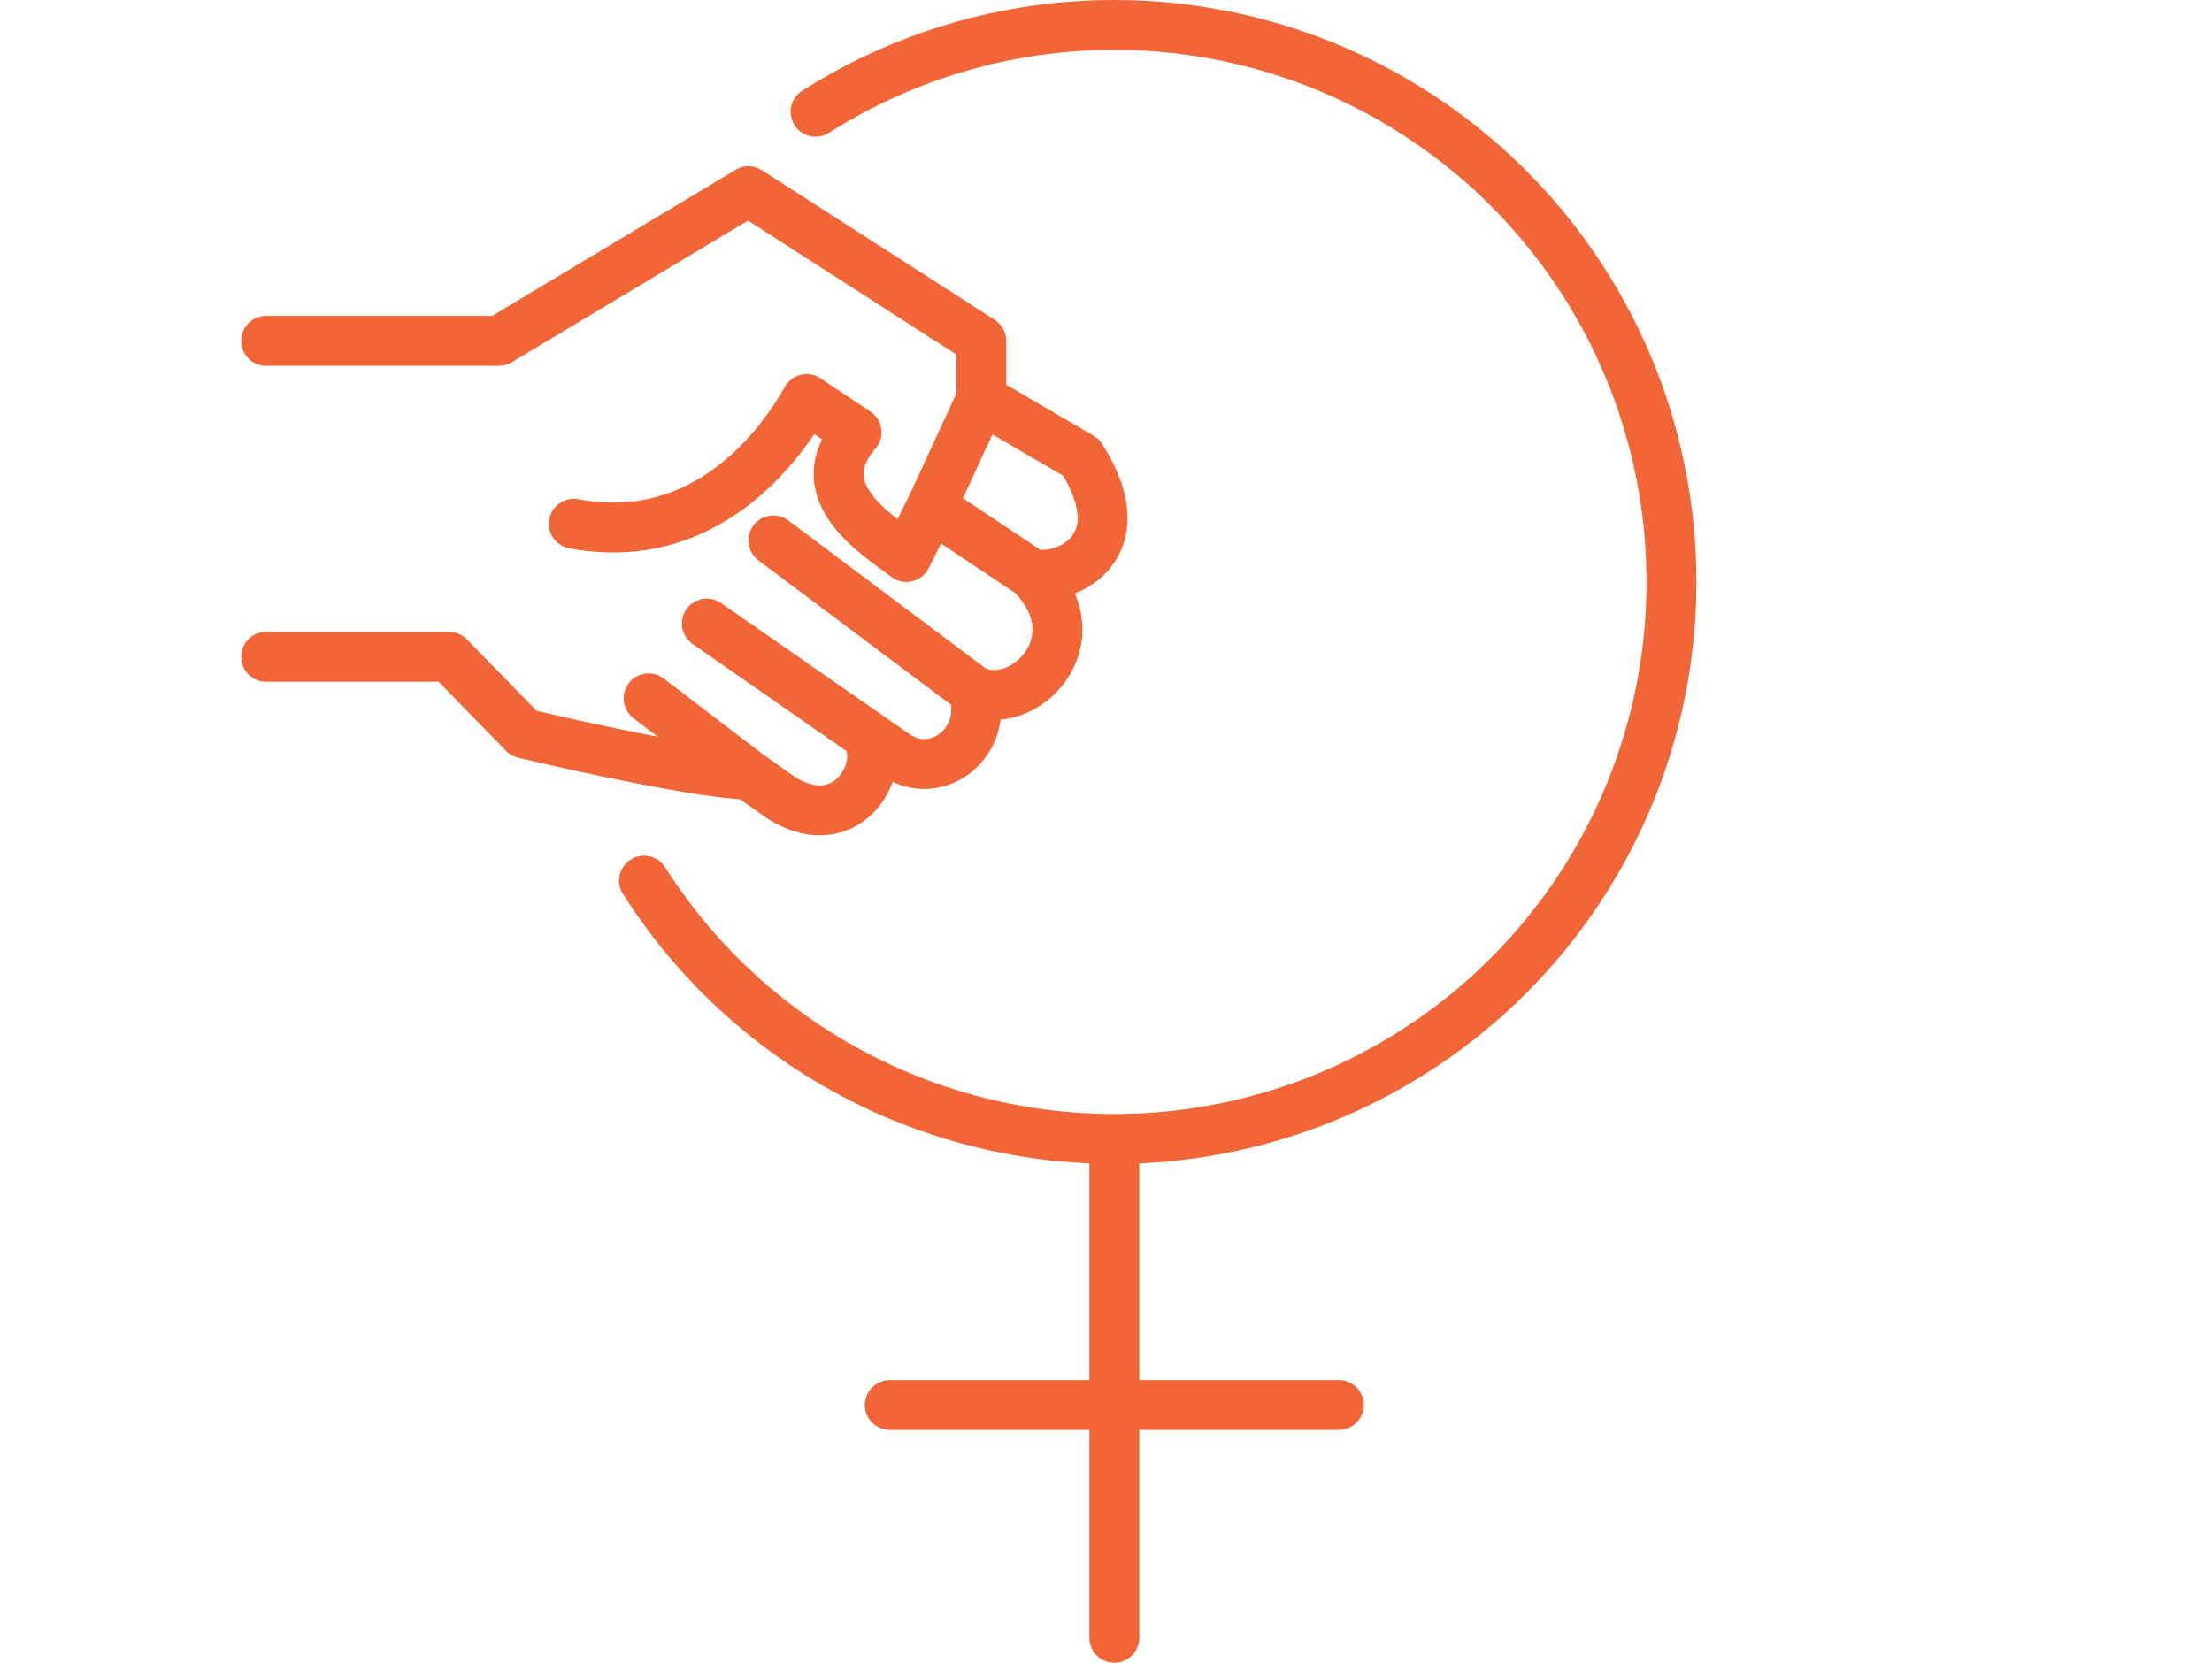
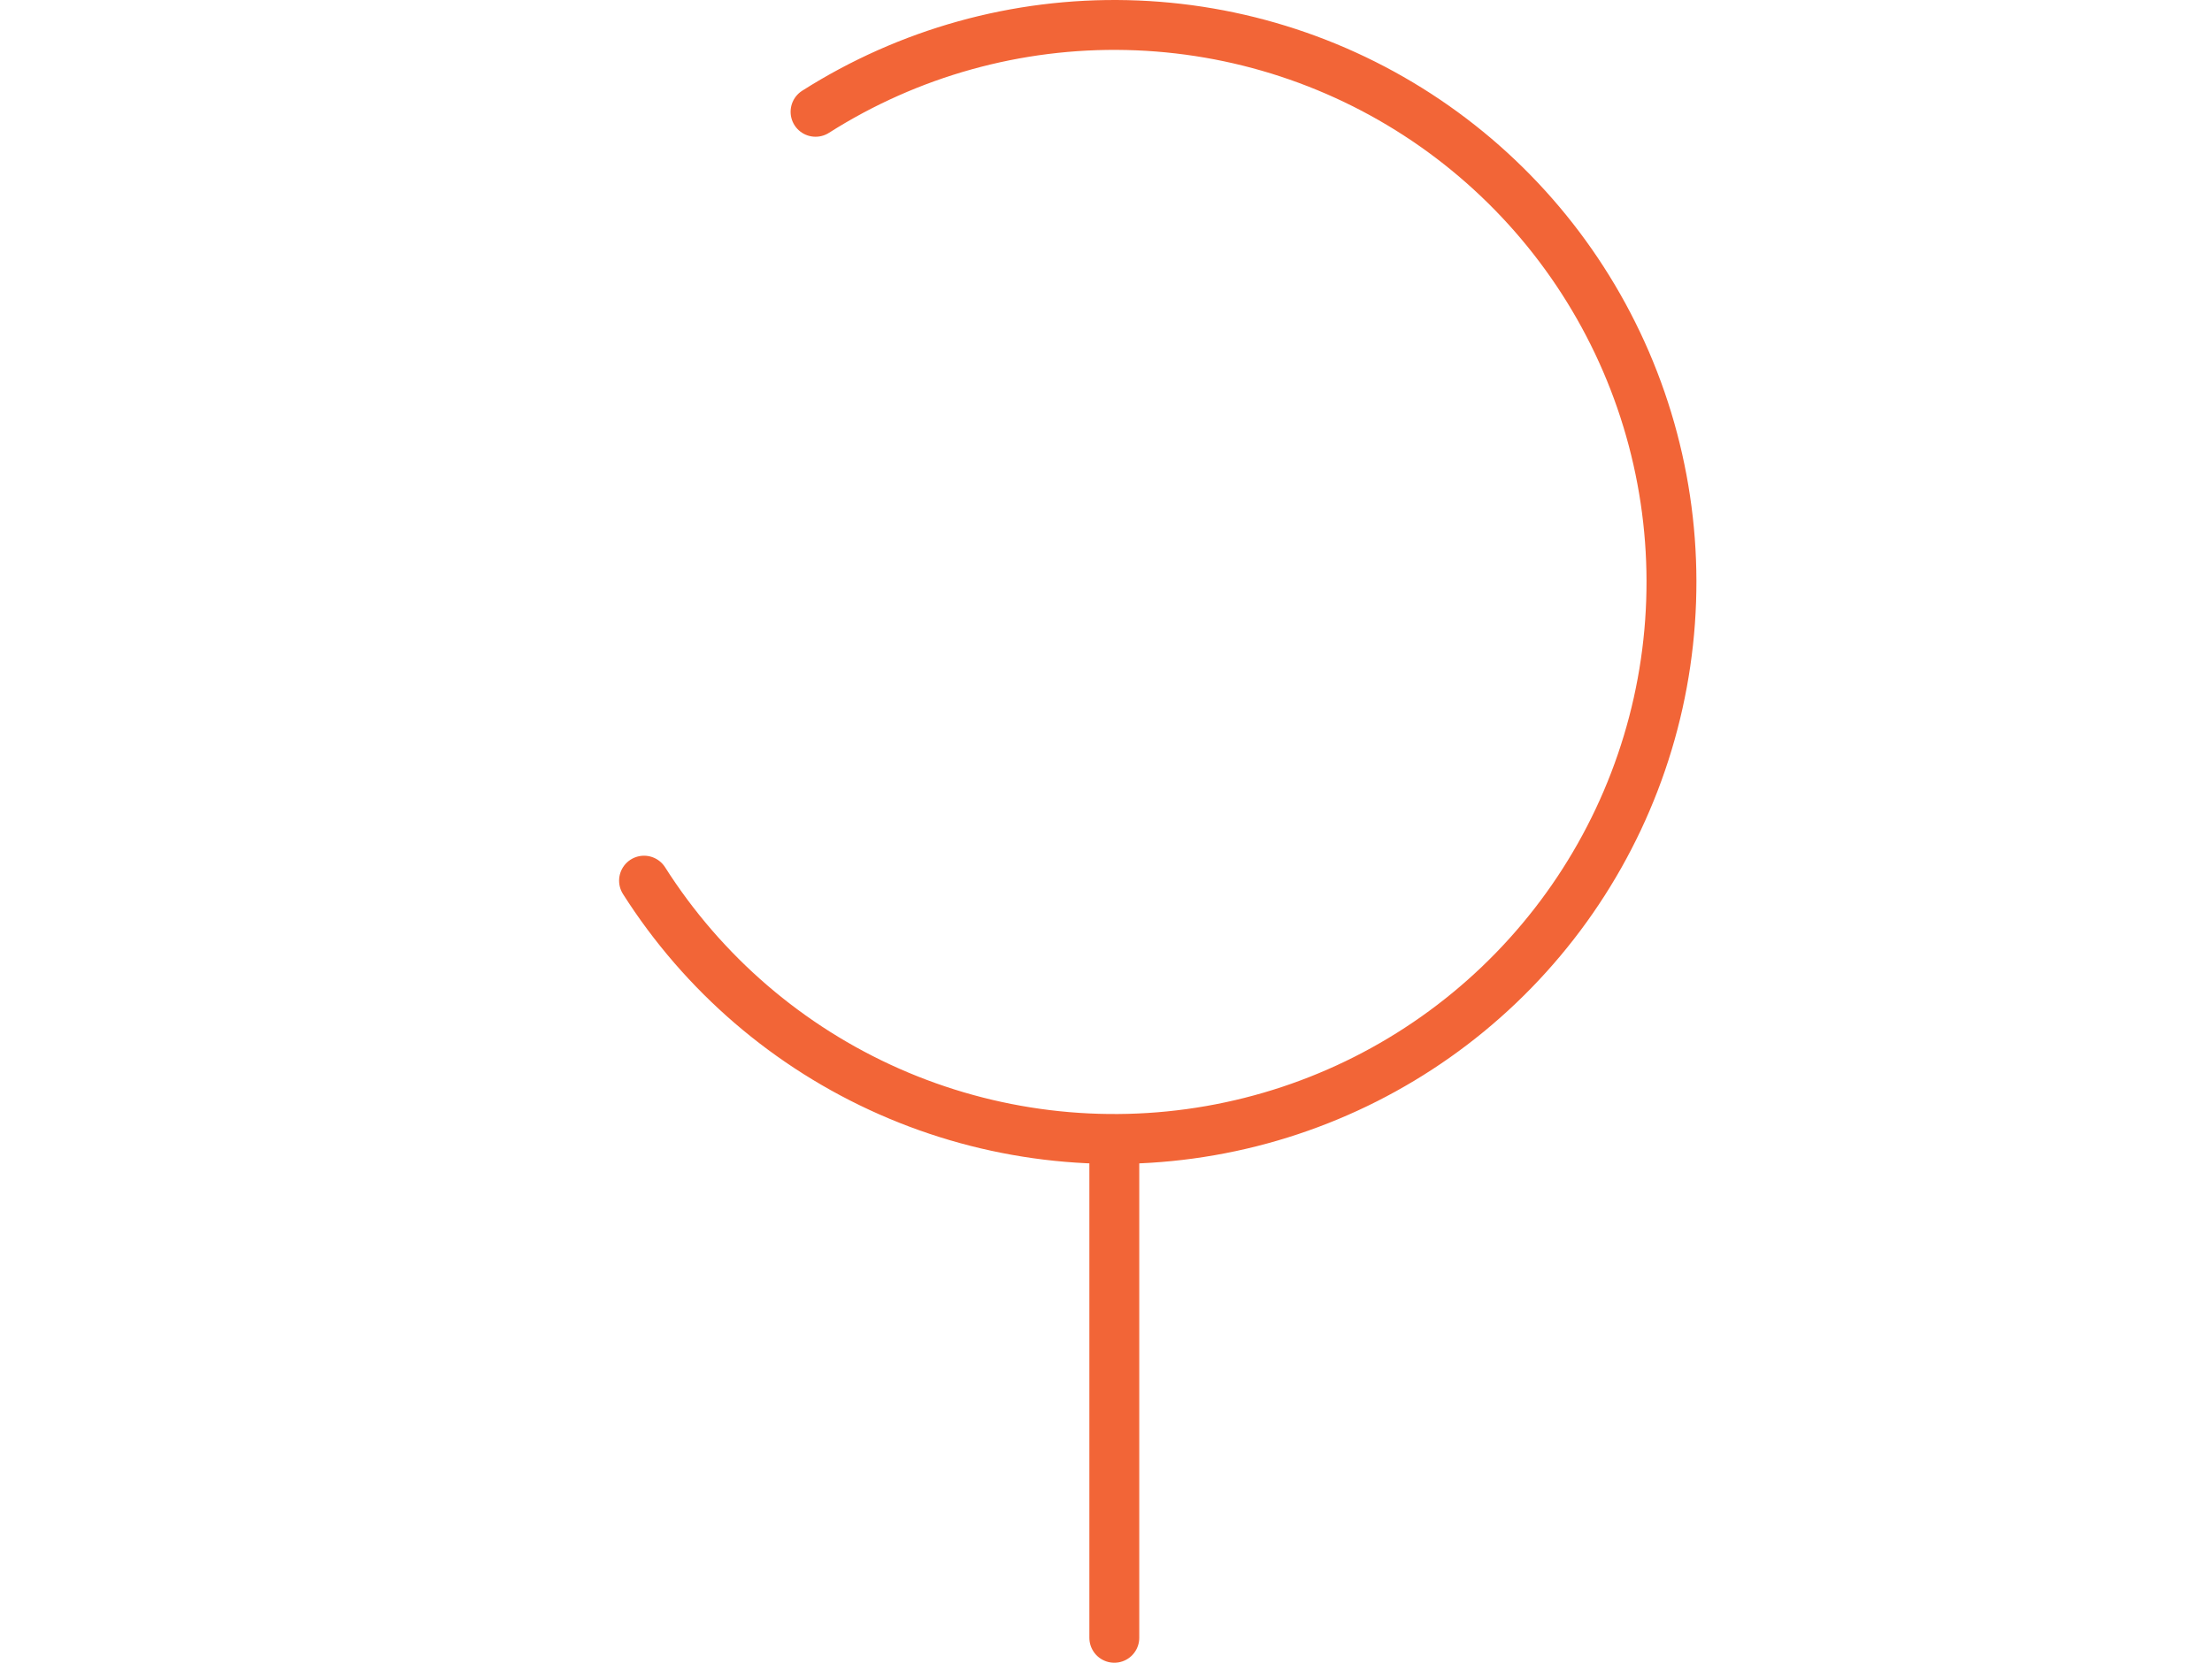
<svg xmlns="http://www.w3.org/2000/svg" width="133" height="100" viewBox="0 0 133 100" fill="none">
  <path d="M49.036 6.724C54.628 3.171 61.148 1.356 67.772 1.509C74.396 1.662 80.826 3.775 86.249 7.582C91.672 11.389 95.844 16.719 98.237 22.897C100.631 29.075 101.139 35.825 99.697 42.291C98.255 48.758 94.927 54.652 90.136 59.228C85.344 63.804 79.303 66.856 72.776 67.998C66.25 69.141 59.531 68.322 53.47 65.646C47.409 62.97 42.277 58.557 38.724 52.964" stroke="#F26537" stroke-width="3" stroke-linecap="round" />
-   <path d="M67 70V98.5M53.5 84.5H80.5" stroke="#F26537" stroke-width="3" stroke-linecap="round" stroke-linejoin="round" />
-   <path d="M16 20.5H30L45 11.5L59 20.5V24M34.5 31.5C42.5 33 47 26.667 48.5 24L51.5 26C48.5 29.5 52.5 32 54.5 33.5L56 30.5M59 24L65 27.5C68.5 33 64 35 62 34.5M59 24L56 30.5M62 34.5L56 30.5M62 34.5C66 38.5 61.5 43 58.5 41.5M58.5 41.5L46.5 32.5M58.5 41.5C59.5 44.5 56.5 47 54 45.5L52 44.109M42.5 37.5L52 44.109M52 44.109C53.5 46 51 50.5 47 48L45 46.588M39 42L45 46.588M45 46.588C42.2 46.518 34.833 44.906 31.5 44.109L27 39.5H16" stroke="#F26537" stroke-width="3" stroke-linecap="round" stroke-linejoin="round" />
+   <path d="M67 70V98.5M53.5 84.5" stroke="#F26537" stroke-width="3" stroke-linecap="round" stroke-linejoin="round" />
</svg>